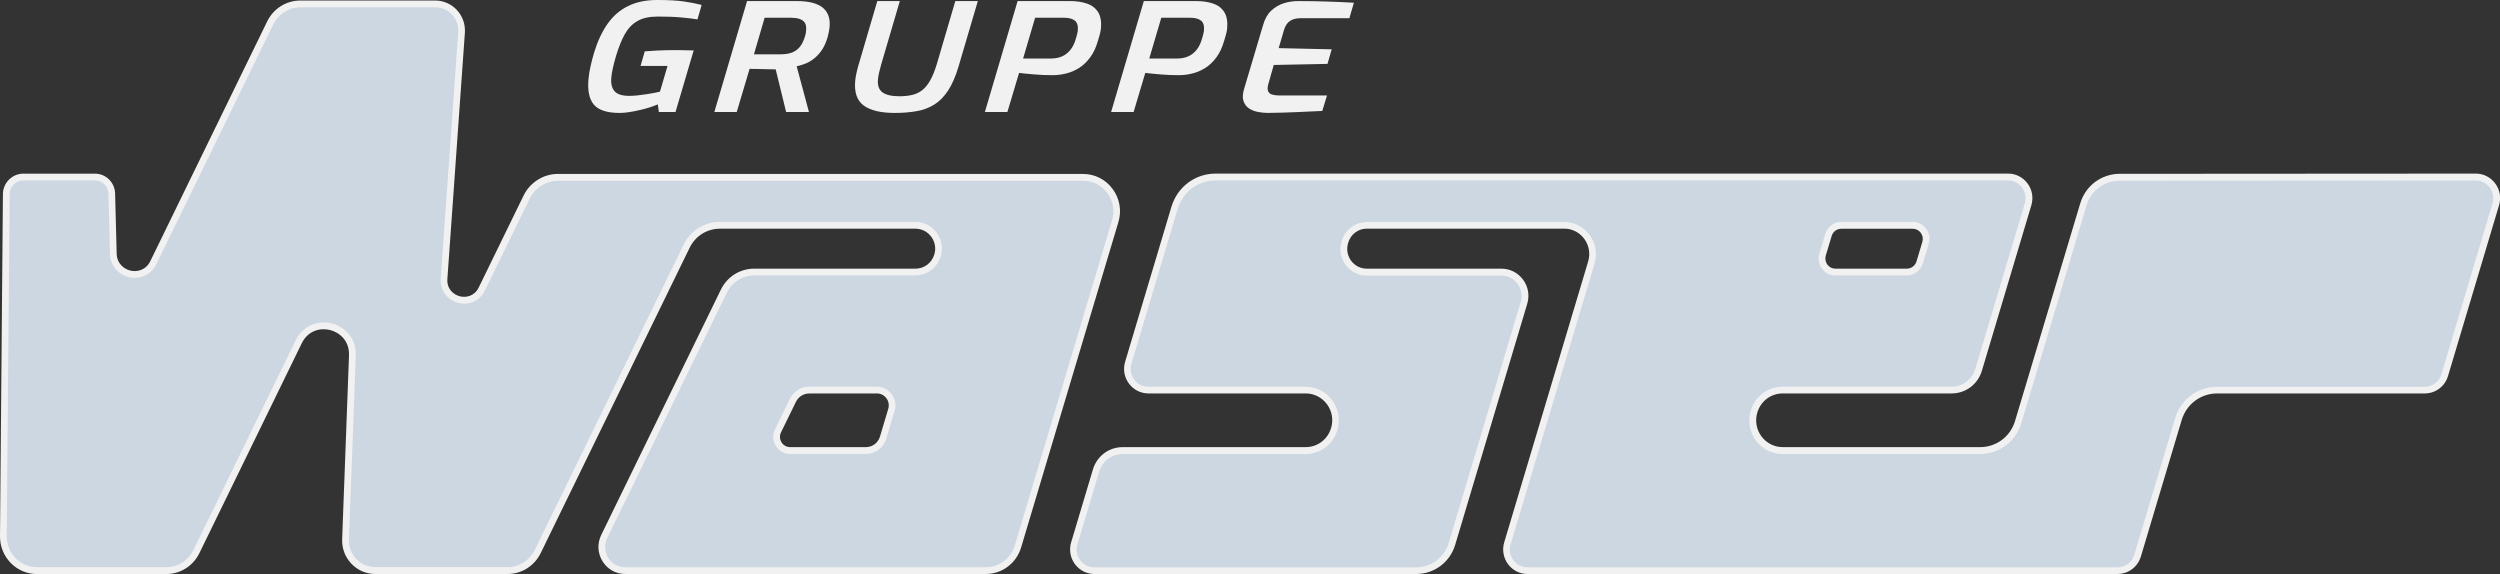
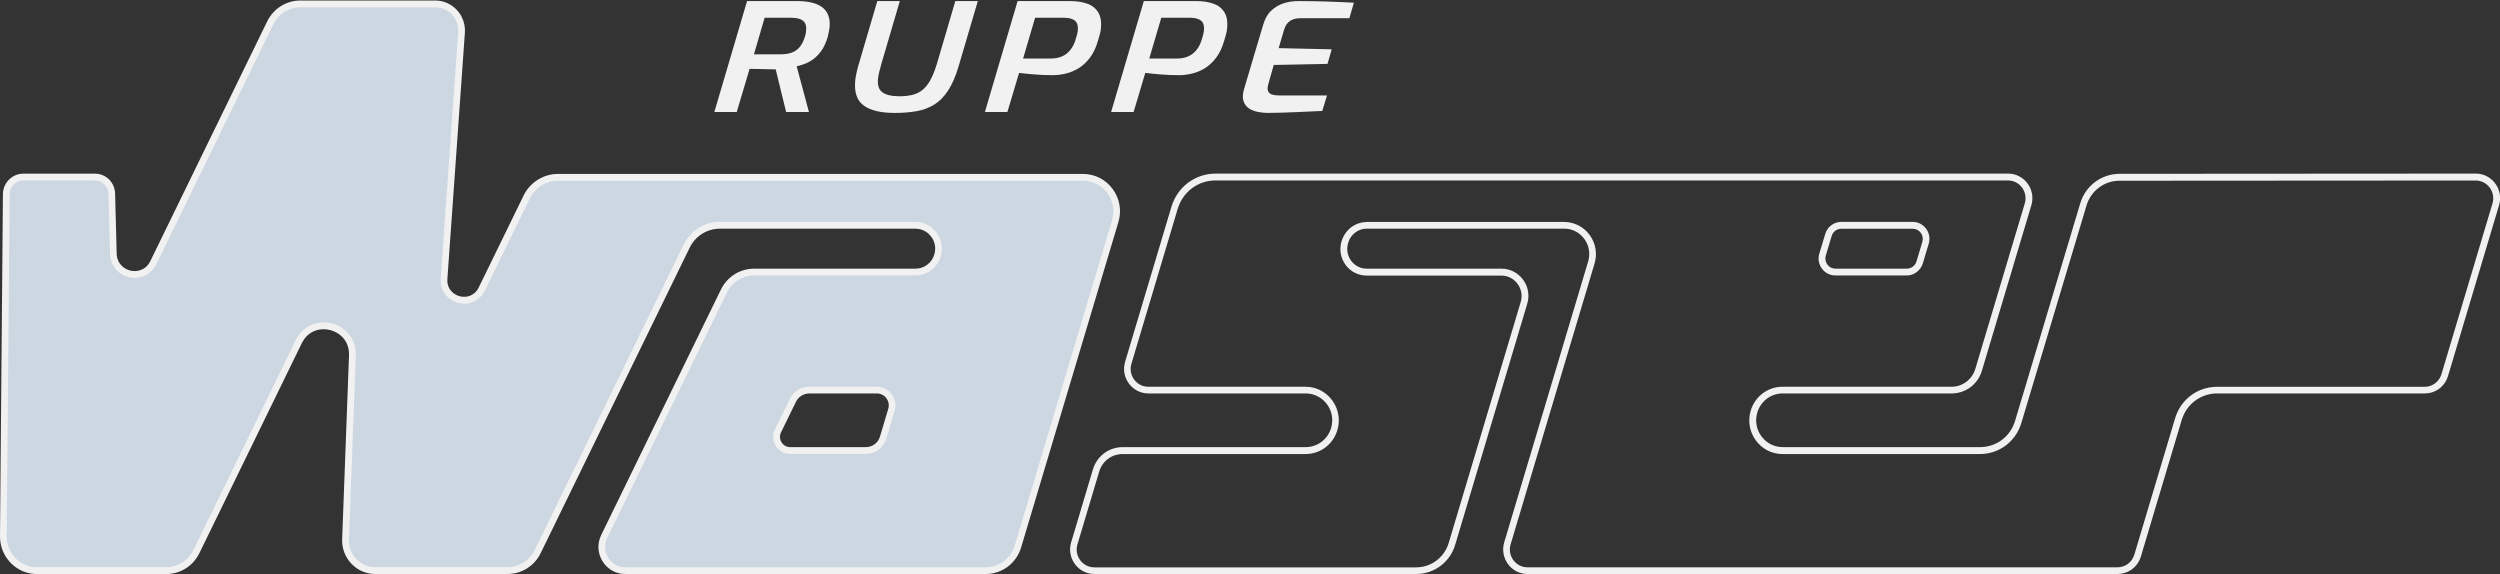
<svg xmlns="http://www.w3.org/2000/svg" width="527" height="121" viewBox="0 0 527 121" fill="none">
  <rect x="0" y="0" width="527" height="121" fill="#333333" stroke="none" />
  <g clip-path="url(#clip0_3204_4024)">
-     <path d="M521.866 37.334L446.793 37.382C443.28 37.382 440.18 39.712 439.163 43.106L425.428 88.948C424.352 92.534 421.087 94.984 417.372 94.984H375.766C371.531 94.984 368.503 90.861 369.733 86.773C370.537 84.085 372.986 82.244 375.766 82.244H411.363C413.989 82.244 416.319 80.499 417.076 77.954L427.499 43.082C428.35 40.214 426.233 37.334 423.275 37.334H256.237C252.25 37.334 248.736 39.975 247.589 43.823L237.829 76.496C236.977 79.364 239.095 82.244 242.052 82.244H275.212C279.447 82.244 282.475 86.367 281.245 90.454C280.441 93.143 277.992 94.984 275.212 94.984H236.646C234.067 94.984 231.796 96.692 231.051 99.178C229.525 104.293 227.987 109.42 226.461 114.535C225.609 117.403 227.726 120.283 230.684 120.283H298.505C301.983 120.283 305.059 117.976 306.064 114.606L321.242 63.828C322.212 60.602 319.811 57.339 316.475 57.339H288.095C284.853 57.339 282.534 54.184 283.469 51.053L283.493 50.957C284.108 48.902 285.989 47.492 288.118 47.492H329.7C333.734 47.492 336.621 51.423 335.45 55.319L317.752 114.535C316.9 117.403 319.018 120.283 321.987 120.283H446.367C448.319 120.283 450.035 118.992 450.591 117.116L459.191 88.351C460.279 84.718 463.592 82.232 467.342 82.232H511.101C513.053 82.232 514.768 80.942 515.336 79.065L526.089 43.082C526.941 40.214 524.823 37.322 521.854 37.334H521.866ZM384.189 53.67C384.603 52.296 385.017 50.91 385.431 49.535C385.786 48.328 386.886 47.504 388.14 47.504H403.188C405.081 47.504 406.441 49.356 405.897 51.184C405.483 52.559 405.069 53.945 404.655 55.319C404.3 56.526 403.188 57.351 401.946 57.351H386.898C385.005 57.351 383.645 55.499 384.189 53.67Z" fill="#CCD7E2" />
    <path d="M446.379 121H321.999C320.355 121 318.864 120.235 317.882 118.909C316.912 117.582 316.616 115.909 317.09 114.32L334.787 55.104C335.272 53.467 334.976 51.734 333.971 50.36C332.965 48.986 331.416 48.197 329.724 48.197H288.142C286.308 48.197 284.723 49.392 284.202 51.161C283.788 52.535 284.025 53.873 284.806 54.949C285.586 56.013 286.793 56.634 288.118 56.634H316.498C318.32 56.634 319.976 57.483 321.064 58.952C322.153 60.422 322.472 62.275 321.94 64.043L306.762 114.822C305.662 118.514 302.349 121 298.528 121H230.707C229.075 121 227.572 120.235 226.59 118.909C225.609 117.582 225.325 115.909 225.798 114.32L230.388 98.963C231.228 96.143 233.748 94.254 236.67 94.254H275.235C277.719 94.254 279.873 92.641 280.594 90.227C281.115 88.494 280.795 86.666 279.731 85.22C278.666 83.774 277.022 82.937 275.235 82.937H242.088C240.443 82.937 238.953 82.172 237.971 80.846C236.989 79.519 236.705 77.846 237.178 76.257L246.938 43.584C248.192 39.401 251.93 36.593 256.26 36.593H423.299C424.943 36.593 426.434 37.358 427.415 38.684C428.397 40.011 428.681 41.684 428.208 43.273L417.786 78.145C416.934 81.013 414.367 82.937 411.398 82.937H375.801C373.317 82.937 371.164 84.551 370.443 86.965C369.922 88.698 370.241 90.526 371.306 91.972C372.371 93.418 374.015 94.254 375.801 94.254H417.407C420.826 94.254 423.796 92.032 424.777 88.721L438.512 42.879C439.624 39.15 442.972 36.653 446.817 36.641L521.889 36.593C523.522 36.593 525.024 37.358 526.006 38.684C526.988 40.011 527.272 41.684 526.799 43.273L516.045 79.257C515.383 81.455 513.419 82.937 511.136 82.937H467.377C463.911 82.937 460.906 85.196 459.9 88.542L451.3 117.307C450.638 119.506 448.674 120.988 446.391 120.988L446.379 121ZM288.118 46.787H329.7C331.841 46.787 333.817 47.791 335.095 49.523C336.372 51.268 336.751 53.455 336.136 55.535L318.438 114.75C318.095 115.897 318.308 117.104 319.006 118.072C319.716 119.028 320.792 119.59 321.987 119.59H446.367C448.011 119.59 449.443 118.514 449.916 116.925L458.516 88.16C459.699 84.192 463.248 81.539 467.353 81.539H511.112C512.757 81.539 514.188 80.463 514.661 78.874L525.415 42.891C525.758 41.743 525.545 40.536 524.847 39.569C524.137 38.612 523.061 38.051 521.866 38.051L446.793 38.099C443.575 38.099 440.771 40.202 439.837 43.321L426.102 89.163C424.931 93.083 421.418 95.713 417.372 95.713H375.766C373.518 95.713 371.472 94.673 370.135 92.844C368.798 91.028 368.408 88.733 369.047 86.57C369.946 83.559 372.643 81.527 375.766 81.527H411.362C413.705 81.527 415.716 80.009 416.402 77.751L426.824 42.879C427.167 41.731 426.954 40.525 426.256 39.556C425.546 38.6 424.47 38.039 423.275 38.039H256.236C252.534 38.039 249.339 40.441 248.263 44.014L238.503 76.687C238.16 77.834 238.373 79.041 239.071 80.009C239.781 80.965 240.857 81.527 242.052 81.527H275.2C277.447 81.527 279.494 82.567 280.831 84.395C282.168 86.212 282.558 88.506 281.919 90.669C281.02 93.681 278.323 95.713 275.2 95.713H236.634C234.351 95.713 232.375 97.194 231.713 99.405L227.123 114.762C226.78 115.909 226.993 117.116 227.702 118.084C228.412 119.04 229.489 119.602 230.684 119.602H298.505C301.699 119.602 304.467 117.522 305.39 114.439L320.568 63.661C320.958 62.346 320.721 60.948 319.905 59.837C319.089 58.725 317.847 58.092 316.474 58.092H288.094C286.32 58.092 284.699 57.267 283.646 55.833C282.593 54.399 282.286 52.595 282.795 50.886C283.54 48.412 285.669 46.81 288.13 46.81L288.118 46.787ZM401.946 58.068H386.898C385.762 58.068 384.733 57.542 384.059 56.622C383.384 55.702 383.183 54.554 383.515 53.455L384.757 49.32C385.206 47.803 386.579 46.775 388.14 46.775H403.188C404.323 46.775 405.353 47.3 406.027 48.221C406.701 49.141 406.902 50.288 406.571 51.388L405.329 55.523C404.879 57.016 403.484 58.068 401.946 58.068ZM384.875 53.873C384.686 54.531 384.804 55.224 385.206 55.773C385.608 56.323 386.235 56.634 386.91 56.634H401.957C402.88 56.634 403.72 56.013 403.992 55.116L405.234 50.981C405.424 50.324 405.305 49.631 404.903 49.081C404.501 48.531 403.874 48.221 403.2 48.221H388.152C387.206 48.221 386.389 48.83 386.117 49.739L384.875 53.873Z" fill="#F1F1F1" />
    <path d="M228.295 37.382H117.602C114.81 37.382 112.255 38.983 111.013 41.516L101.549 60.912C99.514 65.095 93.256 63.386 93.587 58.737C94.817 41.445 96.048 24.14 97.278 6.848C97.515 3.597 94.959 0.837 91.73 0.837H63.326C60.617 0.837 58.145 2.39 56.95 4.84L32.308 55.355C30.25 59.562 23.992 58.176 23.861 53.491L23.53 40.823C23.483 38.887 21.91 37.334 19.981 37.334H4.91C2.946 37.334 1.337 38.935 1.325 40.931L0.71 113.065C0.675 117.056 3.869 120.307 7.82 120.307H35.029C37.738 120.307 40.21 118.753 41.405 116.303L62.971 72.086C65.822 66.254 74.529 68.477 74.293 74.978L72.849 113.722C72.719 117.319 75.57 120.307 79.131 120.307H106.99C109.699 120.307 112.172 118.753 113.367 116.303L144.763 51.937C146.077 49.236 148.809 47.528 151.79 47.528H192.982C196.259 47.528 198.601 50.718 197.655 53.885C197.028 55.965 195.135 57.387 192.982 57.387H158.983C156.274 57.387 153.801 58.94 152.607 61.39C144.196 78.635 135.784 95.88 127.373 113.125C125.753 116.435 128.142 120.319 131.81 120.319H207.793C210.928 120.319 213.685 118.251 214.596 115.216L235.097 46.643C236.469 42.042 233.062 37.417 228.306 37.417L228.295 37.382ZM187.907 86.403L186.156 92.259C185.671 93.872 184.193 94.984 182.525 94.984H166.542C164.437 94.984 163.064 92.749 163.999 90.849L167.157 84.383C167.796 83.069 169.121 82.244 170.564 82.244H184.855C187.008 82.244 188.546 84.335 187.919 86.415L187.907 86.403Z" fill="#CCD7E2" />
    <path d="M207.793 121H131.797C129.834 121 128.036 119.996 127.006 118.311C125.965 116.626 125.871 114.559 126.734 112.778L151.967 61.044C153.292 58.331 155.978 56.634 158.971 56.634H192.97C194.827 56.634 196.424 55.427 196.957 53.634C197.347 52.344 197.111 50.981 196.306 49.906C195.513 48.83 194.295 48.209 192.958 48.209H151.766C149.034 48.209 146.585 49.75 145.378 52.224L113.982 116.59C112.657 119.303 109.971 121 106.978 121H79.119C77.202 121 75.416 120.235 74.079 118.837C72.754 117.439 72.056 115.61 72.127 113.674L73.57 74.93C73.689 71.763 71.512 70.067 69.608 69.576C67.703 69.087 64.994 69.529 63.598 72.385L42.032 116.602C40.707 119.315 38.022 121.012 35.017 121.012H7.82C5.714 121.012 3.75 120.187 2.271 118.682C0.793 117.164 -0.012 115.168 0 113.041L0.615 40.907C0.639 38.541 2.567 36.605 4.91 36.605H20.005C22.323 36.605 24.192 38.445 24.263 40.787L24.595 53.455C24.654 55.642 26.215 56.754 27.54 57.052C28.853 57.351 30.746 56.992 31.692 55.033L56.322 4.517C57.647 1.805 60.333 0.108 63.338 0.108H91.741C93.48 0.108 95.148 0.848 96.331 2.127C97.514 3.406 98.118 5.151 97.999 6.895L94.308 58.785C94.155 60.924 95.598 62.095 96.876 62.442C98.153 62.788 99.987 62.514 100.921 60.59L110.385 41.194C111.734 38.445 114.561 36.664 117.602 36.664H228.294C230.79 36.664 233.074 37.824 234.552 39.843C236.043 41.863 236.481 44.408 235.759 46.811L215.258 115.383C214.252 118.741 211.247 121 207.781 121H207.793ZM158.971 58.068C156.522 58.068 154.322 59.454 153.233 61.677L128 113.411C127.349 114.75 127.42 116.291 128.201 117.558C128.982 118.825 130.319 119.578 131.797 119.578H207.793C210.632 119.578 213.093 117.726 213.921 114.989L234.422 46.416C235.014 44.444 234.647 42.365 233.44 40.716C232.222 39.067 230.353 38.111 228.318 38.111H117.625C115.117 38.111 112.787 39.58 111.675 41.839L102.211 61.235C100.98 63.769 98.461 64.366 96.521 63.828C94.581 63.302 92.711 61.498 92.901 58.69L96.592 6.8C96.686 5.426 96.237 4.123 95.302 3.107C94.379 2.103 93.114 1.542 91.753 1.542H63.349C60.889 1.542 58.7 2.928 57.612 5.151L32.97 55.666C31.74 58.188 29.208 58.893 27.244 58.45C25.281 58.02 23.258 56.311 23.187 53.503L22.856 40.835C22.808 39.27 21.566 38.039 20.016 38.039H4.91C3.336 38.039 2.047 39.33 2.035 40.919L1.42 113.053C1.408 114.786 2.059 116.423 3.277 117.654C4.484 118.885 6.104 119.566 7.82 119.566H35.029C37.489 119.566 39.678 118.18 40.766 115.957L62.332 71.74C63.988 68.358 67.36 67.509 69.962 68.178C72.565 68.847 75.144 71.202 75.002 74.966L73.559 113.71C73.499 115.252 74.055 116.722 75.108 117.833C76.173 118.944 77.593 119.554 79.119 119.554H106.978C109.392 119.554 111.651 118.144 112.716 115.945L144.112 51.579C145.556 48.615 148.489 46.763 151.766 46.763H192.958C194.745 46.763 196.377 47.599 197.442 49.045C198.506 50.491 198.826 52.32 198.305 54.041C197.584 56.443 195.442 58.056 192.958 58.056H158.959L158.971 58.068ZM182.524 95.689H166.542C165.312 95.689 164.176 95.055 163.525 93.992C162.875 92.928 162.804 91.625 163.36 90.514L166.518 84.049C167.264 82.507 168.849 81.515 170.552 81.515H184.843C186.097 81.515 187.232 82.101 187.978 83.105C188.723 84.12 188.948 85.399 188.581 86.606L186.83 92.462C186.251 94.398 184.523 95.701 182.524 95.701V95.689ZM170.564 82.949C169.393 82.949 168.316 83.63 167.796 84.682L164.637 91.147C164.306 91.817 164.353 92.605 164.744 93.239C165.134 93.872 165.808 94.254 166.554 94.254H182.536C183.908 94.254 185.091 93.37 185.494 92.044L187.244 86.188C187.469 85.411 187.339 84.598 186.854 83.953C186.381 83.308 185.647 82.937 184.855 82.937H170.564V82.949Z" fill="#F1F1F1" />
-     <path d="M130.614 23.806C127.964 23.806 126.143 23.208 125.161 22.025C124.179 20.842 123.812 18.989 124.072 16.48C124.167 15.607 124.309 14.723 124.522 13.803C124.735 12.883 124.971 11.975 125.244 11.066C125.977 8.676 126.923 6.656 128.083 5.007C129.242 3.358 130.685 2.115 132.412 1.267C134.14 0.418 136.174 0 138.54 0C140.906 0 142.657 0.096 144.089 0.299C145.52 0.502 146.798 0.753 147.91 1.04L147.022 4.087C146.147 3.944 145.023 3.8 143.639 3.681C142.267 3.549 140.611 3.49 138.67 3.49C136.931 3.49 135.524 3.788 134.435 4.398C133.335 4.995 132.448 5.916 131.738 7.158C131.04 8.389 130.39 9.991 129.81 11.963C129.301 13.719 128.982 15.141 128.875 16.241C128.733 17.555 128.958 18.535 129.526 19.205C130.094 19.874 131.135 20.209 132.637 20.209C133.146 20.209 133.714 20.173 134.353 20.113C134.98 20.053 135.607 19.97 136.21 19.874C136.813 19.778 137.381 19.683 137.89 19.587C138.398 19.491 138.812 19.408 139.12 19.324L140.717 13.899H135.027L135.914 10.827C136.612 10.768 137.499 10.708 138.576 10.648C139.652 10.6 140.918 10.564 142.373 10.564C142.752 10.564 143.19 10.564 143.675 10.576C144.16 10.576 144.633 10.6 145.082 10.612C145.532 10.624 145.922 10.624 146.23 10.624L142.397 23.614H138.883L138.67 22.001C138.292 22.168 137.783 22.36 137.144 22.575C136.494 22.79 135.796 22.981 135.039 23.16C134.282 23.34 133.524 23.495 132.756 23.614C131.987 23.746 131.289 23.806 130.65 23.806H130.614Z" fill="#F1F1F1" />
    <path d="M150.583 23.614L157.48 0.227H168.103C169.144 0.227 170.103 0.323 170.978 0.514C171.853 0.705 172.599 1.016 173.214 1.446C173.829 1.876 174.29 2.462 174.586 3.191C174.882 3.92 174.977 4.816 174.858 5.868C174.823 6.167 174.775 6.477 174.704 6.8C174.633 7.123 174.551 7.481 174.456 7.863C174.113 9.023 173.663 9.979 173.131 10.72C172.599 11.461 172.019 12.046 171.404 12.5C170.789 12.943 170.174 13.277 169.558 13.492C168.943 13.719 168.411 13.875 167.938 13.982L170.528 23.614H165.714L163.513 14.616C163.182 14.616 162.78 14.616 162.307 14.604C161.833 14.604 161.337 14.58 160.816 14.568C160.296 14.556 159.787 14.544 159.314 14.532C158.829 14.532 158.403 14.52 158.012 14.52L155.303 23.614H150.56H150.583ZM158.923 11.449H164.543C165.43 11.449 166.199 11.341 166.849 11.114C167.5 10.887 168.056 10.505 168.541 9.955C169.014 9.405 169.416 8.616 169.724 7.577C169.795 7.362 169.842 7.17 169.866 6.979C169.89 6.788 169.902 6.609 169.925 6.441C169.996 5.724 169.913 5.175 169.653 4.792C169.405 4.41 169.014 4.147 168.517 3.98C168.021 3.812 167.441 3.741 166.802 3.741H161.183L158.935 11.437L158.923 11.449Z" fill="#F1F1F1" />
    <path d="M188.64 23.806C185.659 23.806 183.459 23.28 182.039 22.216C180.62 21.165 180.04 19.396 180.288 16.922C180.347 16.372 180.454 15.751 180.62 15.058C180.785 14.365 180.974 13.636 181.211 12.907L184.937 0.227H189.681L185.789 13.48C185.624 14.078 185.482 14.639 185.34 15.189C185.21 15.739 185.115 16.229 185.079 16.647C184.949 17.938 185.245 18.87 185.978 19.432C186.712 20.005 187.93 20.292 189.634 20.292C190.604 20.292 191.479 20.197 192.26 20.017C193.041 19.838 193.751 19.515 194.366 19.037C194.993 18.559 195.561 17.878 196.069 16.982C196.578 16.085 197.051 14.914 197.489 13.48L201.381 0.227H206.125L202.055 14.042C201.428 16.133 200.695 17.83 199.843 19.109C198.991 20.4 198.021 21.38 196.921 22.061C195.821 22.742 194.591 23.196 193.218 23.435C191.846 23.674 190.332 23.806 188.652 23.806H188.64Z" fill="#F1F1F1" />
    <path d="M207.615 23.614L214.512 0.227H225.597C226.922 0.227 228.093 0.406 229.122 0.753C230.151 1.099 230.932 1.697 231.476 2.557C232.02 3.418 232.222 4.613 232.056 6.155C232.02 6.477 231.949 6.86 231.819 7.314C231.701 7.768 231.571 8.174 231.464 8.533C231.062 9.967 230.506 11.162 229.808 12.094C229.11 13.038 228.329 13.779 227.454 14.329C226.579 14.879 225.656 15.273 224.698 15.5C223.728 15.739 222.781 15.847 221.835 15.847C220.616 15.847 219.362 15.799 218.073 15.691C216.783 15.584 215.695 15.476 214.82 15.368L212.359 23.614H207.615ZM215.671 12.333H221.634C222.426 12.333 223.16 12.19 223.834 11.903C224.52 11.616 225.112 11.162 225.62 10.54C226.129 9.919 226.531 9.106 226.803 8.114C226.886 7.84 226.969 7.541 227.052 7.23C227.135 6.919 227.182 6.68 227.194 6.537C227.3 5.497 227.099 4.78 226.602 4.362C226.094 3.956 225.336 3.741 224.319 3.741H218.203L215.671 12.333Z" fill="#F1F1F1" />
    <path d="M234.221 23.614L241.118 0.227H252.202C253.527 0.227 254.698 0.406 255.728 0.753C256.757 1.099 257.538 1.697 258.082 2.557C258.626 3.418 258.827 4.613 258.661 6.155C258.626 6.477 258.555 6.86 258.425 7.314C258.306 7.768 258.176 8.174 258.07 8.533C257.668 9.967 257.112 11.162 256.414 12.094C255.716 13.038 254.935 13.779 254.059 14.329C253.184 14.879 252.261 15.273 251.303 15.5C250.333 15.739 249.387 15.847 248.44 15.847C247.222 15.847 245.968 15.799 244.678 15.691C243.389 15.584 242.301 15.476 241.425 15.368L238.965 23.614H234.221ZM242.265 12.333H248.227C249.02 12.333 249.753 12.19 250.428 11.903C251.114 11.616 251.705 11.162 252.214 10.54C252.723 9.919 253.125 9.106 253.397 8.114C253.48 7.84 253.563 7.541 253.645 7.23C253.728 6.919 253.776 6.68 253.787 6.537C253.894 5.497 253.693 4.78 253.196 4.362C252.687 3.956 251.93 3.741 250.913 3.741H244.797L242.265 12.333Z" fill="#F1F1F1" />
    <path d="M267.38 23.806C266.694 23.806 265.984 23.746 265.263 23.614C264.541 23.483 263.891 23.244 263.335 22.885C262.767 22.527 262.376 22.013 262.14 21.332C261.903 20.651 261.939 19.79 262.258 18.739L266.245 5.33C266.611 4.015 267.179 3 267.96 2.259C268.741 1.518 269.64 0.992 270.669 0.669C271.698 0.347 272.787 0.203 273.922 0.227C275.839 0.227 277.743 0.263 279.648 0.323C281.553 0.382 283.469 0.466 285.397 0.574L284.451 3.836H274.206C273.26 3.836 272.503 4.027 271.935 4.41C271.355 4.792 270.941 5.426 270.669 6.31L269.545 10.146L280.725 10.397L279.837 13.468L268.504 13.695L267.357 17.747C267.191 18.356 267.167 18.846 267.309 19.193C267.439 19.539 267.712 19.778 268.114 19.922C268.516 20.053 269.025 20.125 269.64 20.125H279.731L278.737 23.387C276.915 23.471 275.082 23.555 273.224 23.638C271.367 23.722 269.427 23.782 267.416 23.794L267.38 23.806Z" fill="#F1F1F1" />
  </g>
  <defs>
    <clipPath id="clip0_3204_4024">
      <rect width="527" height="121" fill="white" />
    </clipPath>
  </defs>
</svg>